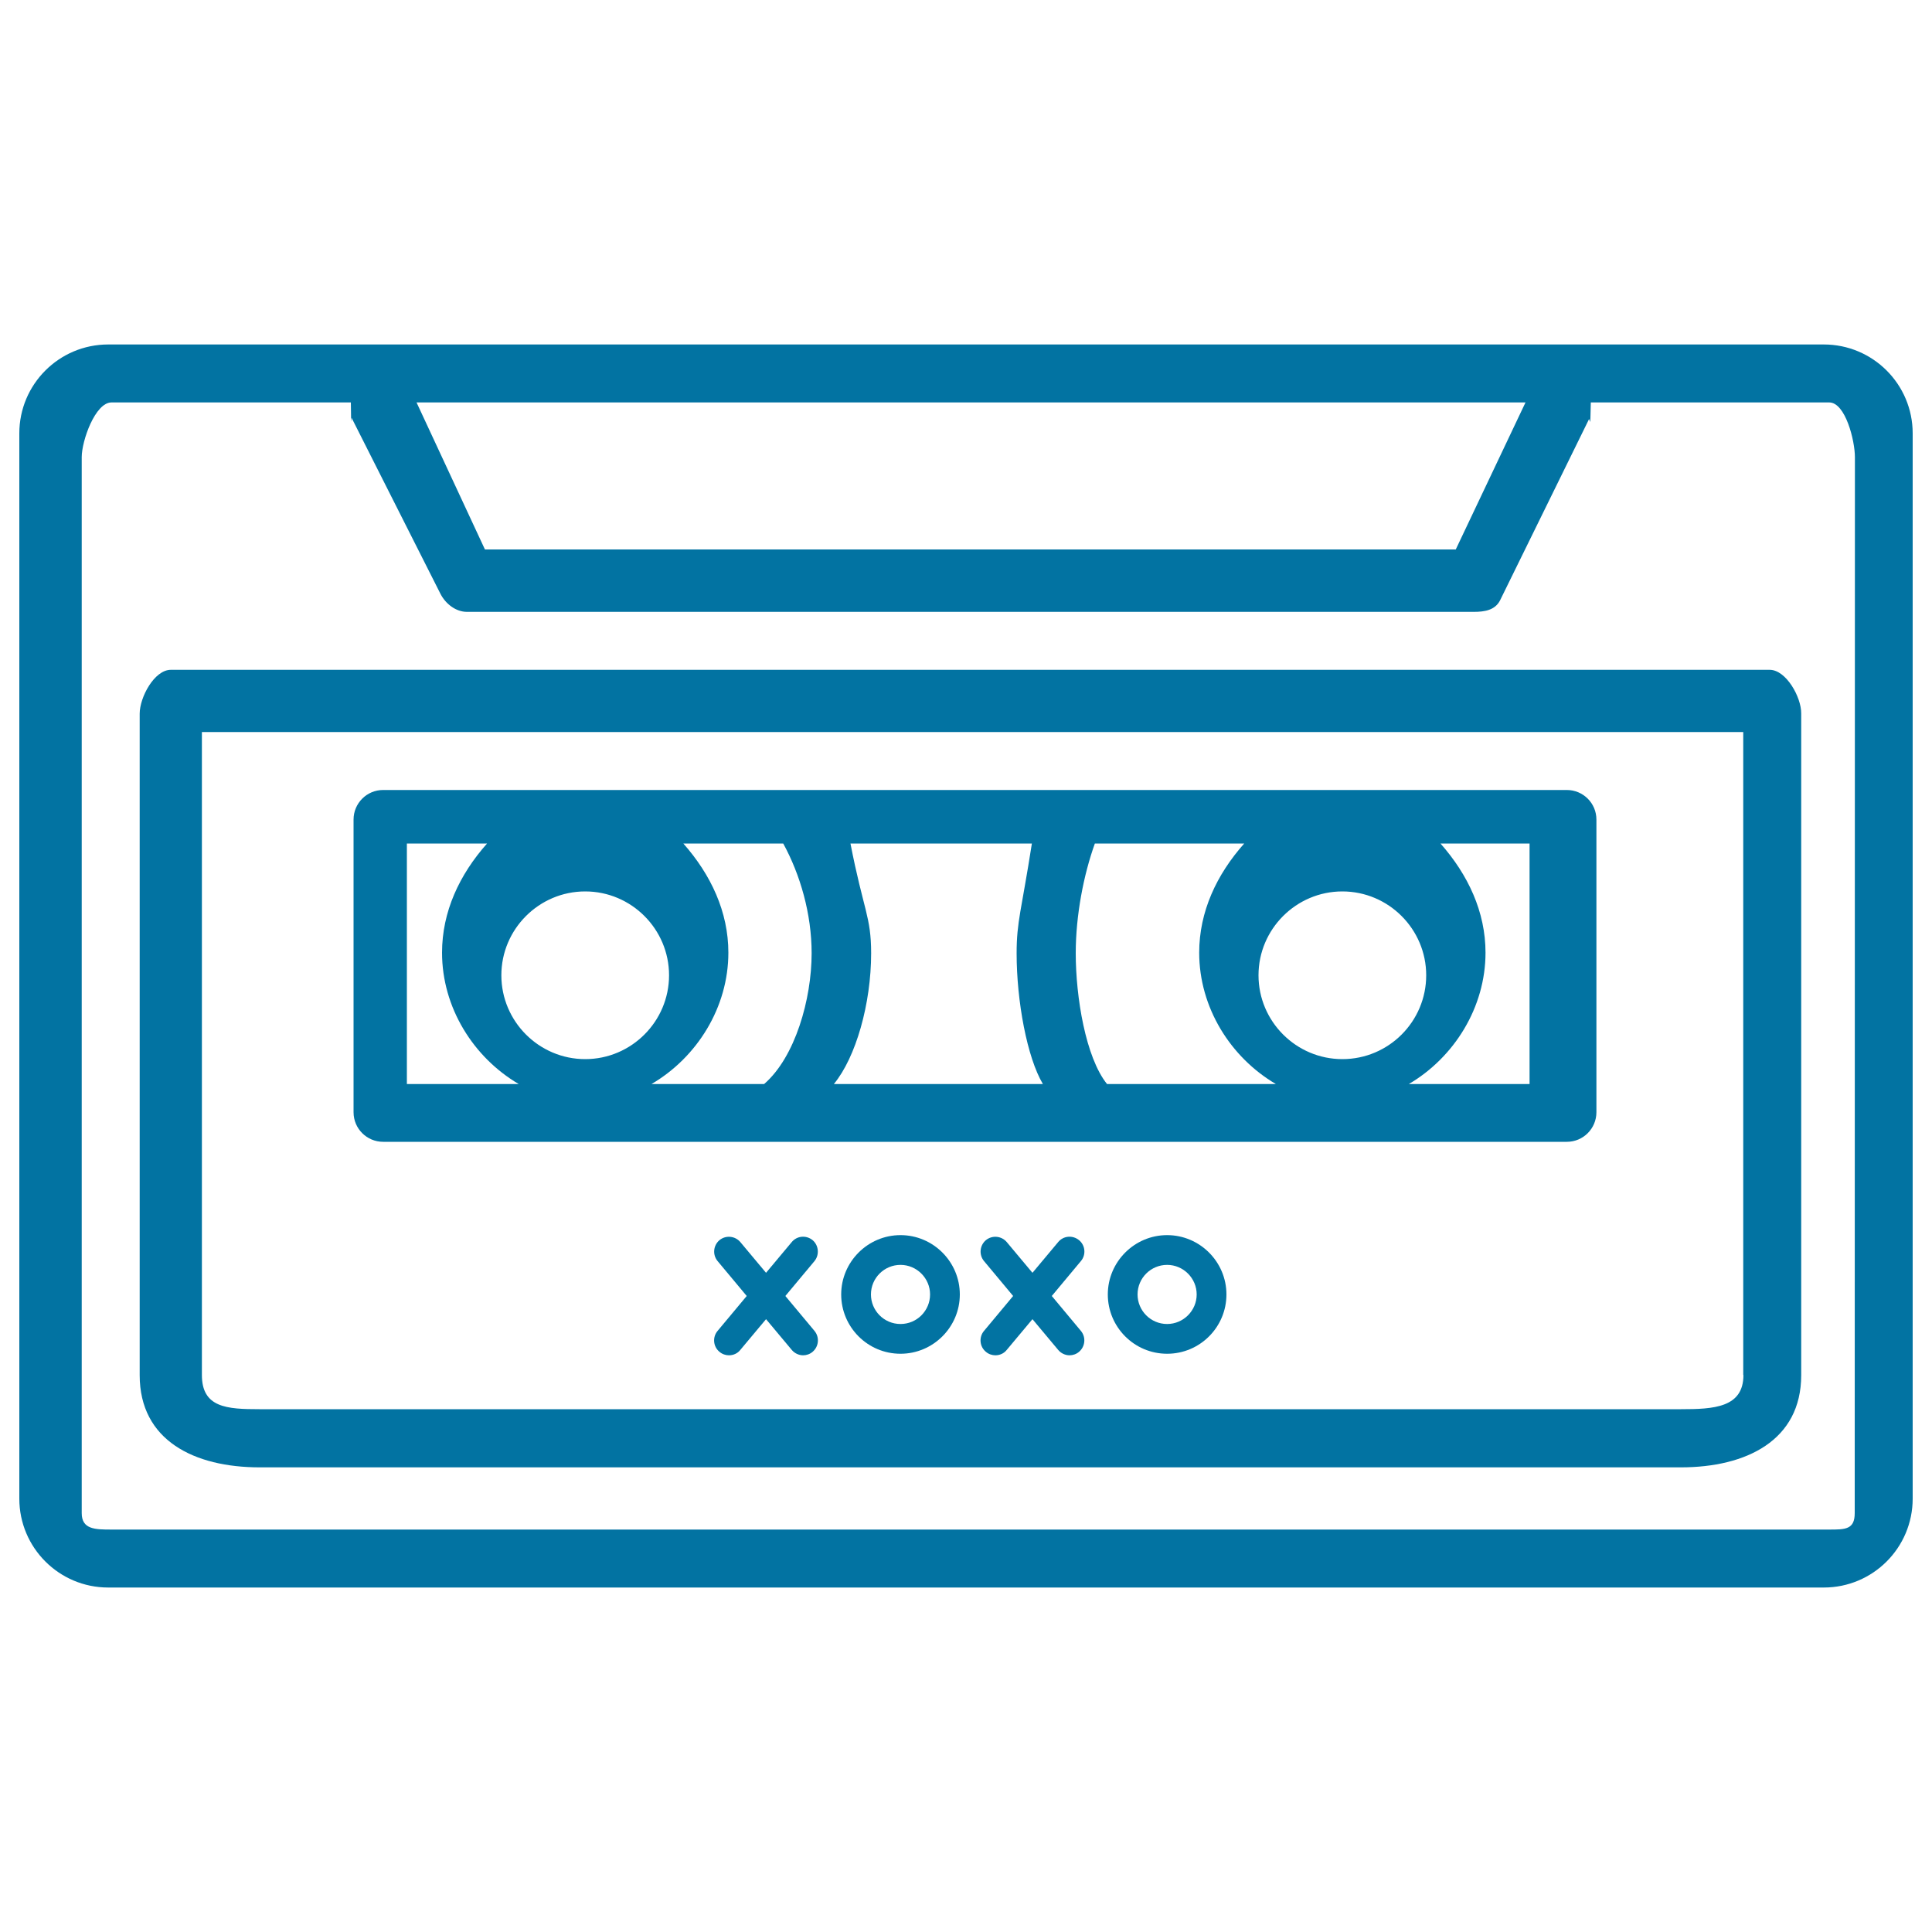
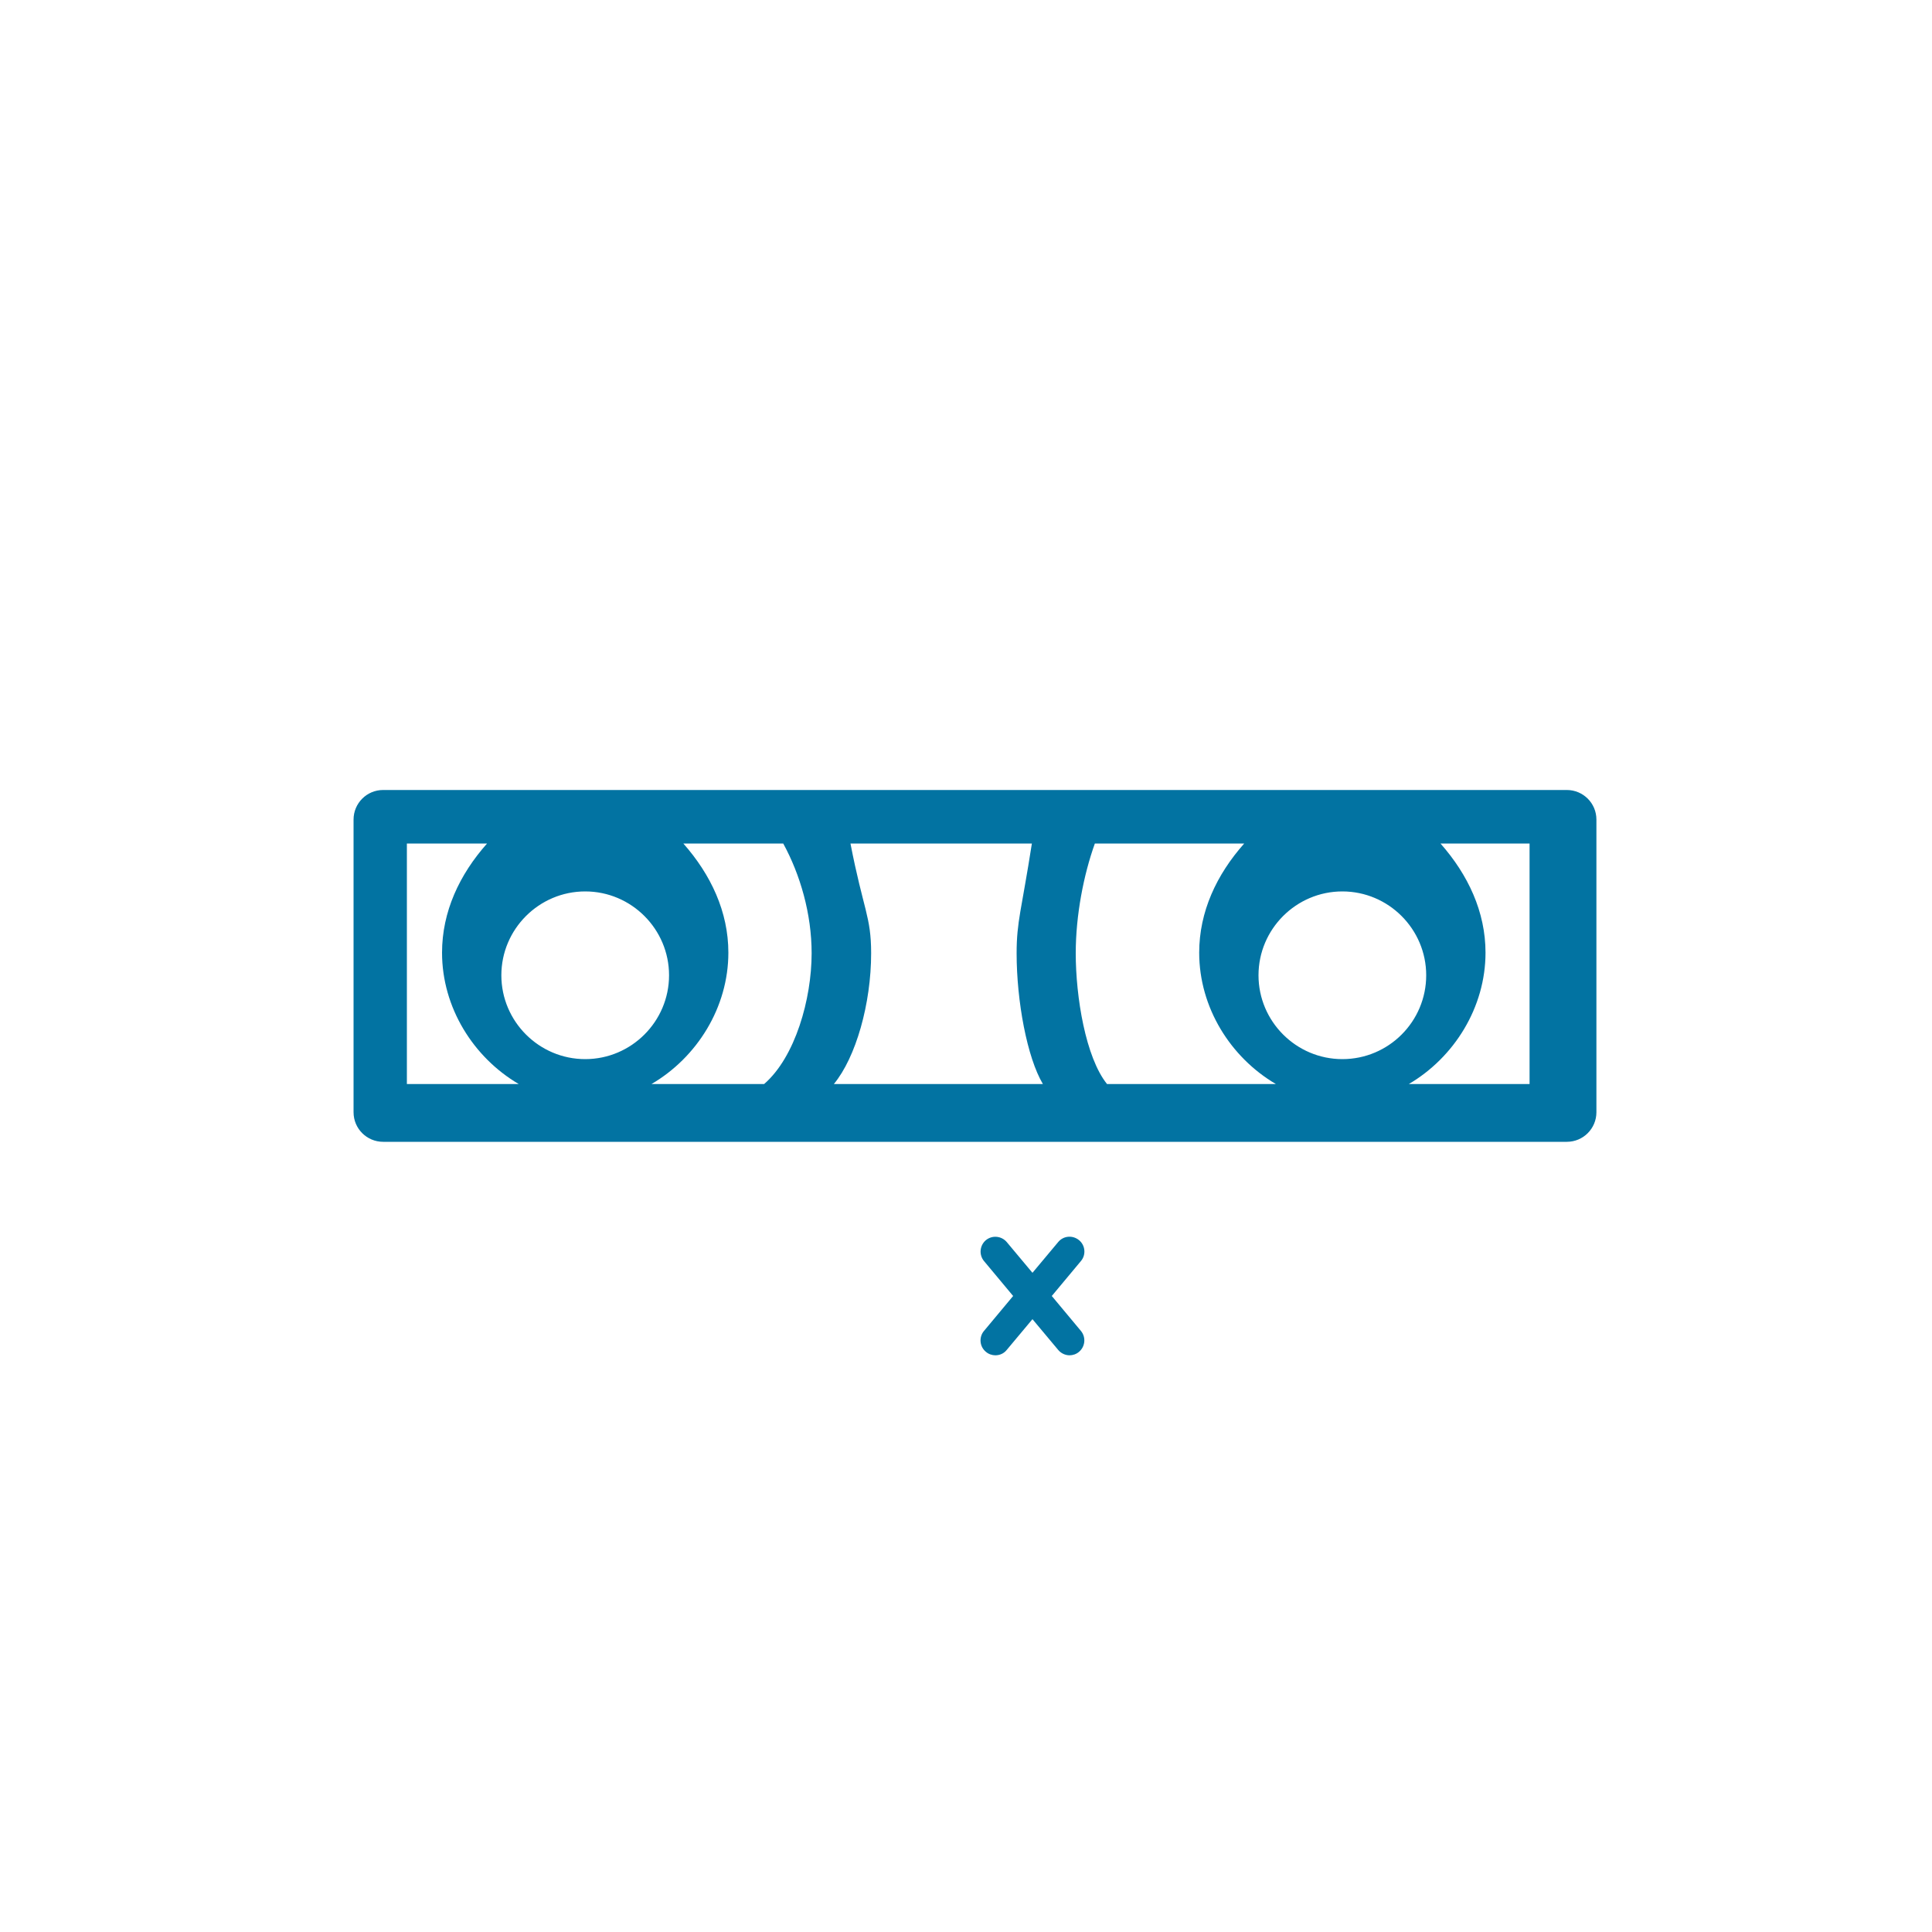
<svg xmlns="http://www.w3.org/2000/svg" viewBox="0 0 1000 1000" style="fill:#0273a2">
  <title>Love Songs Cassette SVG icon</title>
  <g>
    <path d="M826.3,424.2c0-8.5-6.9-15.3-15.3-15.3H198.3c-8.5,0-15.3,6.9-15.3,15.3v151.5c0,8.5,6.9,15.3,15.3,15.3H811c8.5,0,15.3-6.9,15.3-15.3V424.2z M302.9,461.4c23.9,0,43.4,19.5,43.4,43.4s-19.5,43.4-43.4,43.4c-23.9,0-43.4-19.5-43.4-43.4S279,461.4,302.9,461.4z M377,493.1c0-21.1-9-40.3-23.3-56.5h51.7c8.8,16.1,14.7,36.4,14.7,56.8c0,23.7-8.5,53.8-24.6,67.7h-58.3C360.8,547.3,377,521.4,377,493.1z M644,436.6c-14.3,16.1-23.3,35.3-23.3,56.5c0,28.4,16.2,54.2,39.7,68h-87.4c-11.1-13.8-16.2-45.1-16.2-67.7c0-19.7,4.1-40.7,9.9-56.8H644z M694.8,548.2c-23.9,0-43.4-19.5-43.4-43.4s19.5-43.4,43.4-43.4s43.4,19.5,43.4,43.4S718.8,548.2,694.8,548.2z M539.8,561.1H431.6c11.4-13.8,19.3-41.6,19.3-67.7c0-19.1-4-22.3-10.7-56.8h93.9c-5.4,34.6-7.9,40.3-7.9,56.8C526.2,518.2,531.6,547.3,539.8,561.1z M791.7,561.1h-62.5c23.5-13.8,39.7-39.7,39.7-68c0-21.1-9-40.3-23.3-56.5h46.1V561.1z M210.6,436.6h41.5c-14.3,16.1-23.3,35.3-23.3,56.5c0,28.4,16.2,54.2,39.7,68h-57.9V436.6z" />
-     <path d="M916,346.7H88.4c-8.5,0-16.1,14.2-16.1,22.7v342.4c0,33.8,28.3,47.7,62.1,47.7H870c33.8,0,62.3-13.9,62.3-47.7V369.3C932.4,360.9,924.5,346.7,916,346.7z M902.4,711.7c0,16.9-15.4,17.7-32.3,17.7H134.3c-16.9,0-29.8-0.8-29.8-17.7V378.9h797.8V711.7z" />
-     <path d="M990,224.3c0-25.4-20.6-46-46-46H56c-25.4,0-46,20.6-46,46v551.4c0,25.4,20.6,46,46,46h888c25.4,0,46-20.6,46-46L990,224.3L990,224.3z M789.6,208.3l-36.1,76.1H251l-35.4-76.1H789.6z M960,783.2c0,8.5-4.9,8.5-13.3,8.5h-889c-8.5,0-15.4-0.1-15.4-8.5V236.6c0-8.5,7-28.3,15.4-28.3h123.9c0.2,16.1,0.2,7.5,0.4,8l46,91.1c2.6,5.1,7.9,9.3,13.7,9.3h521.1c5.7,0,11-0.9,13.6-5.9l46-93.7c0.6-1.1,0.7,7.4,1-8.8h123.4c8.4,0,13.3,19.8,13.3,28.3L960,783.2L960,783.2z" />
-     <path d="M466.1,639.3c-16.9,0-30.7,13.8-30.7,30.7s13.7,30.7,30.7,30.7c16.9,0,30.7-13.8,30.7-30.7S483,639.3,466.1,639.3z M466.1,685.3c-8.5,0-15.3-6.9-15.3-15.3c0-8.5,6.9-15.3,15.3-15.3c8.4,0,15.3,6.9,15.3,15.3C481.4,678.4,474.6,685.3,466.1,685.3z" />
-     <path d="M420.6,641.9c-3.3-2.7-8.1-2.3-10.8,1l-13.3,15.9l-13.3-15.9c-2.7-3.2-7.5-3.7-10.8-1c-3.2,2.7-3.7,7.5-1,10.8l15.1,18.1l-15.1,18.1c-2.7,3.2-2.3,8.1,1,10.8c1.4,1.2,3.2,1.8,4.9,1.8c2.2,0,4.4-0.9,5.9-2.8l13.3-15.9l13.3,15.9c1.5,1.8,3.7,2.8,5.9,2.8c1.7,0,3.5-0.6,4.9-1.8c3.2-2.7,3.7-7.5,1-10.8l-15.1-18.1l15.1-18.1C424.2,649.5,423.8,644.6,420.6,641.9z" />
-     <path d="M604.1,639.3c-16.9,0-30.7,13.8-30.7,30.7s13.7,30.7,30.7,30.7s30.7-13.8,30.7-30.7S621,639.3,604.1,639.3z M604.1,685.3c-8.5,0-15.3-6.9-15.3-15.3c0-8.5,6.9-15.3,15.3-15.3c8.4,0,15.3,6.9,15.3,15.3C619.4,678.4,612.5,685.3,604.1,685.3z" />
    <path d="M558.5,641.9c-3.3-2.7-8.1-2.3-10.8,1l-13.3,15.9l-13.3-15.9c-2.7-3.2-7.5-3.7-10.8-1c-3.2,2.7-3.7,7.5-1,10.8l15.1,18.1l-15.1,18.1c-2.7,3.2-2.3,8.1,1,10.8c1.4,1.2,3.2,1.8,4.9,1.8c2.2,0,4.4-0.9,5.9-2.8l13.3-15.9l13.3,15.9c1.5,1.8,3.7,2.8,5.9,2.8c1.7,0,3.5-0.6,4.9-1.8c3.2-2.7,3.7-7.5,1-10.8l-15.1-18.1l15.1-18.1C562.2,649.5,561.8,644.6,558.5,641.9z" />
  </g>
</svg>